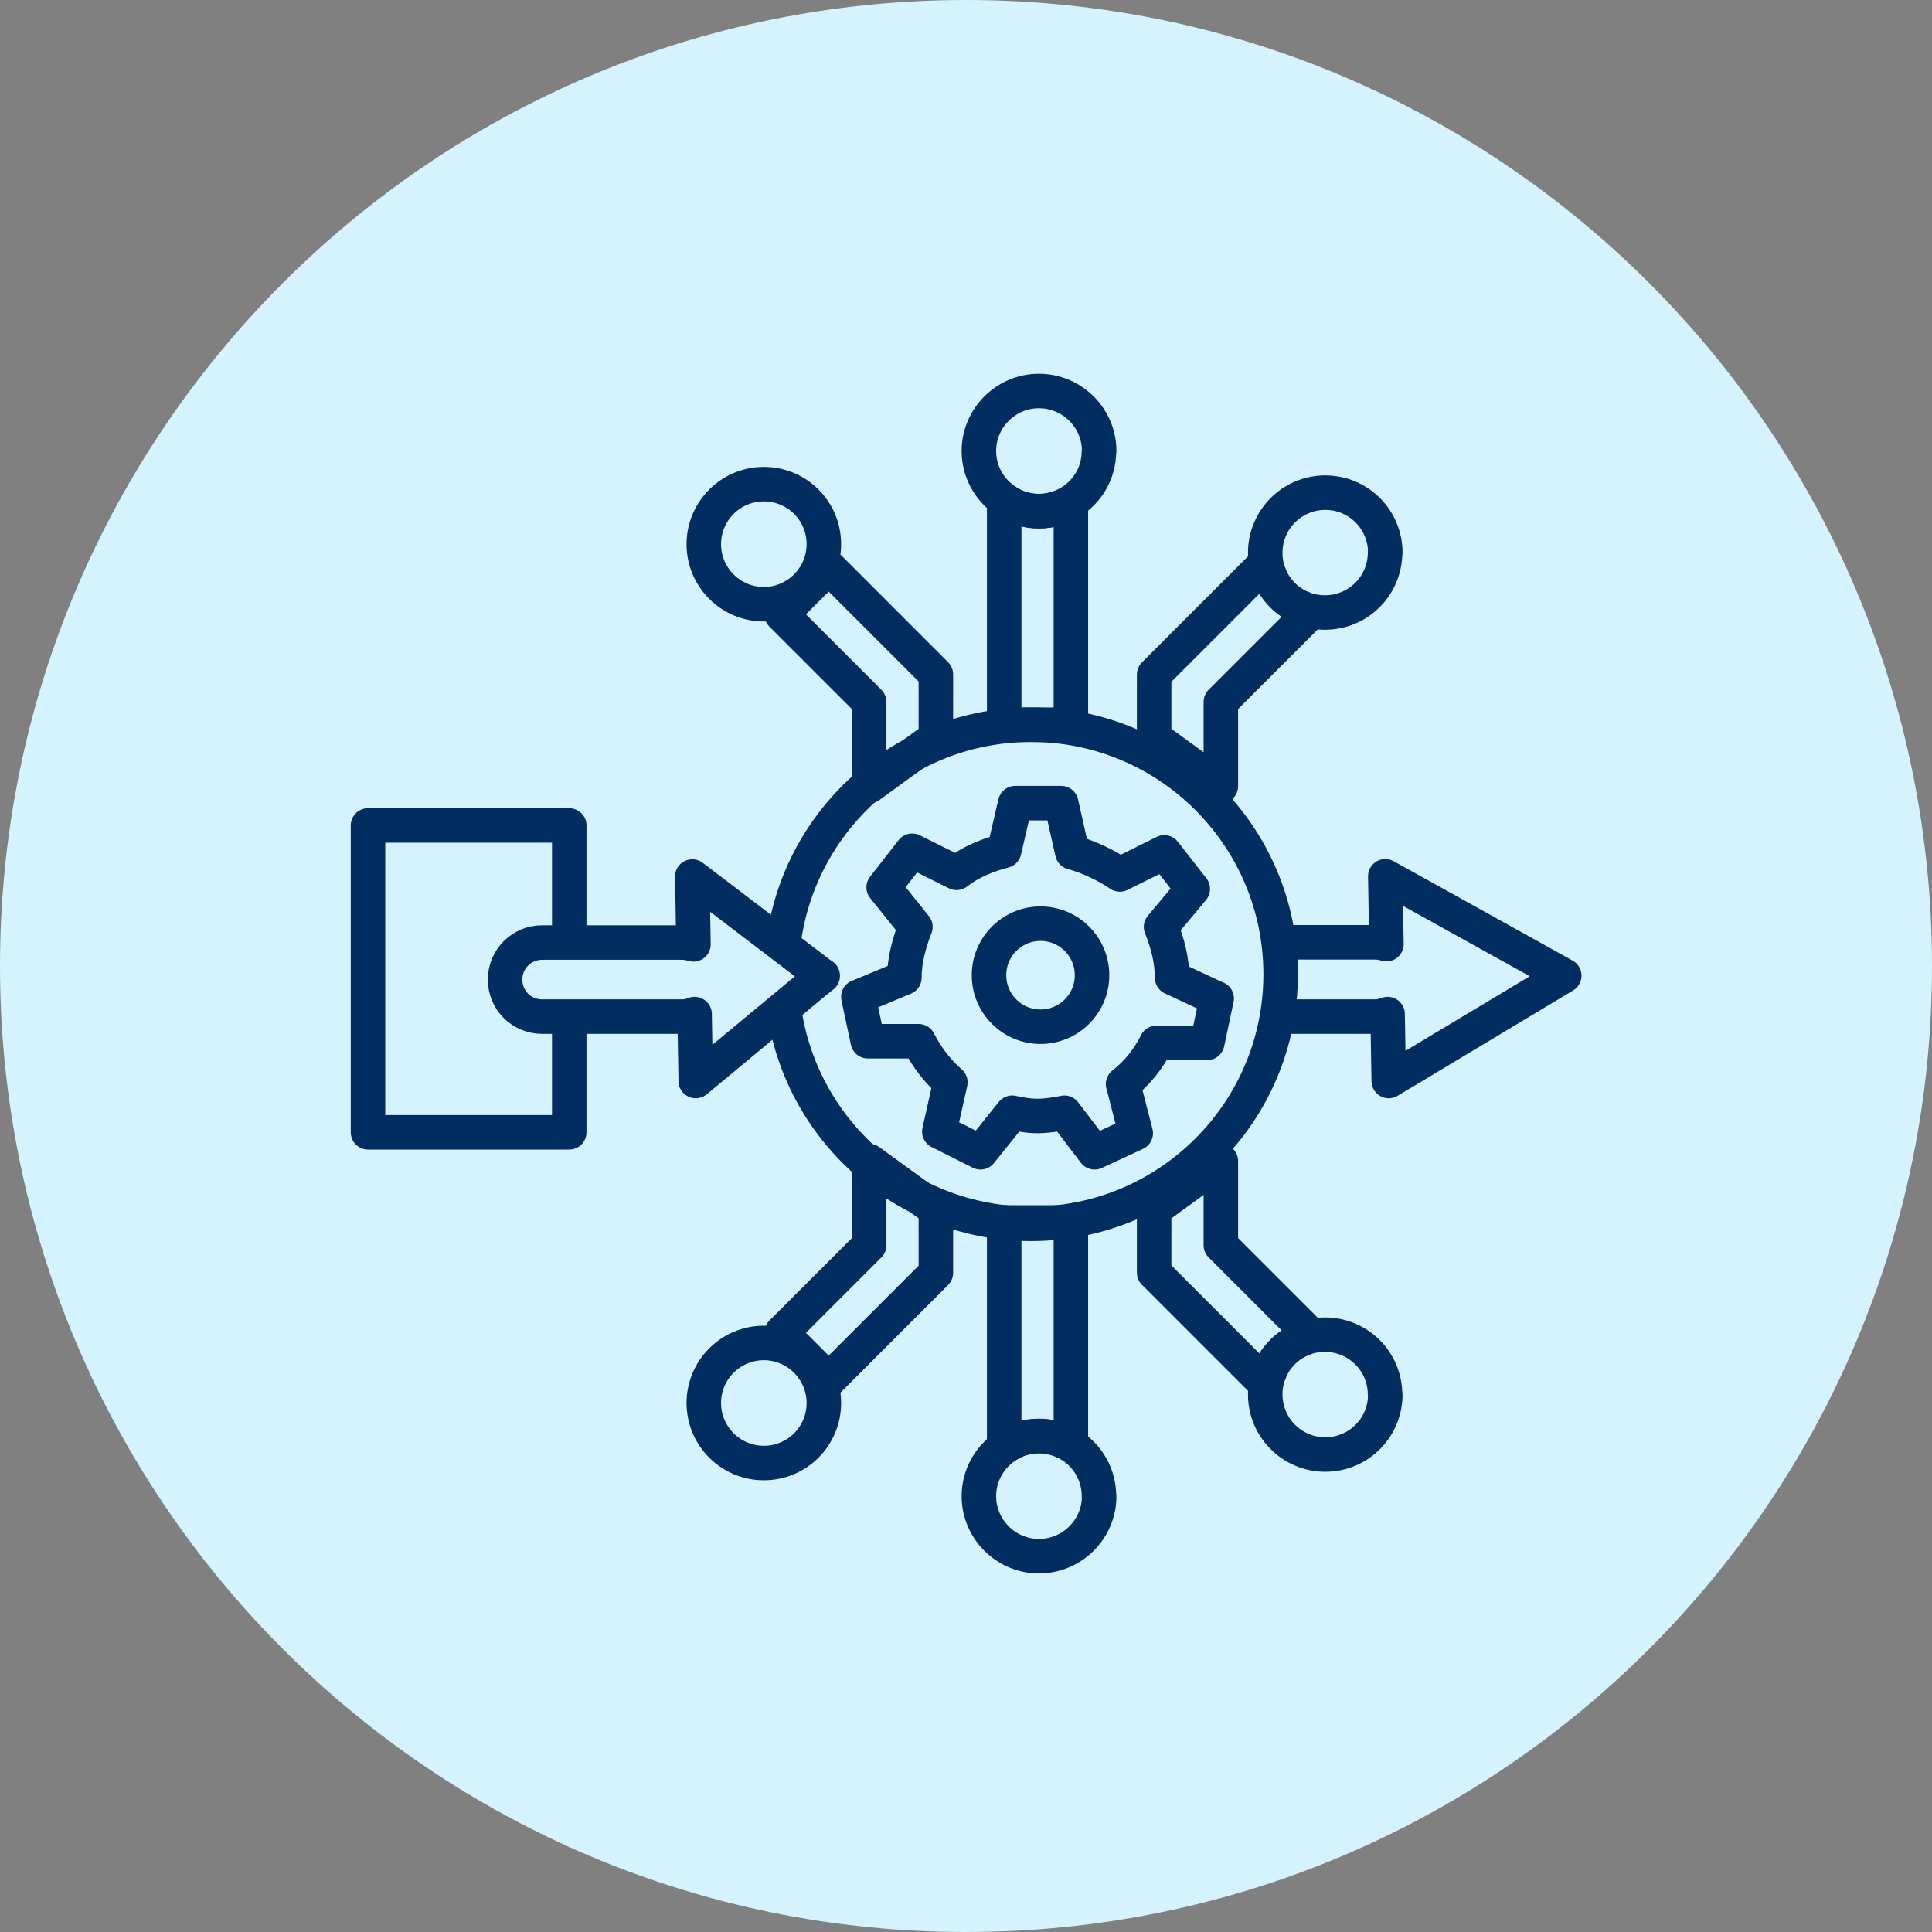
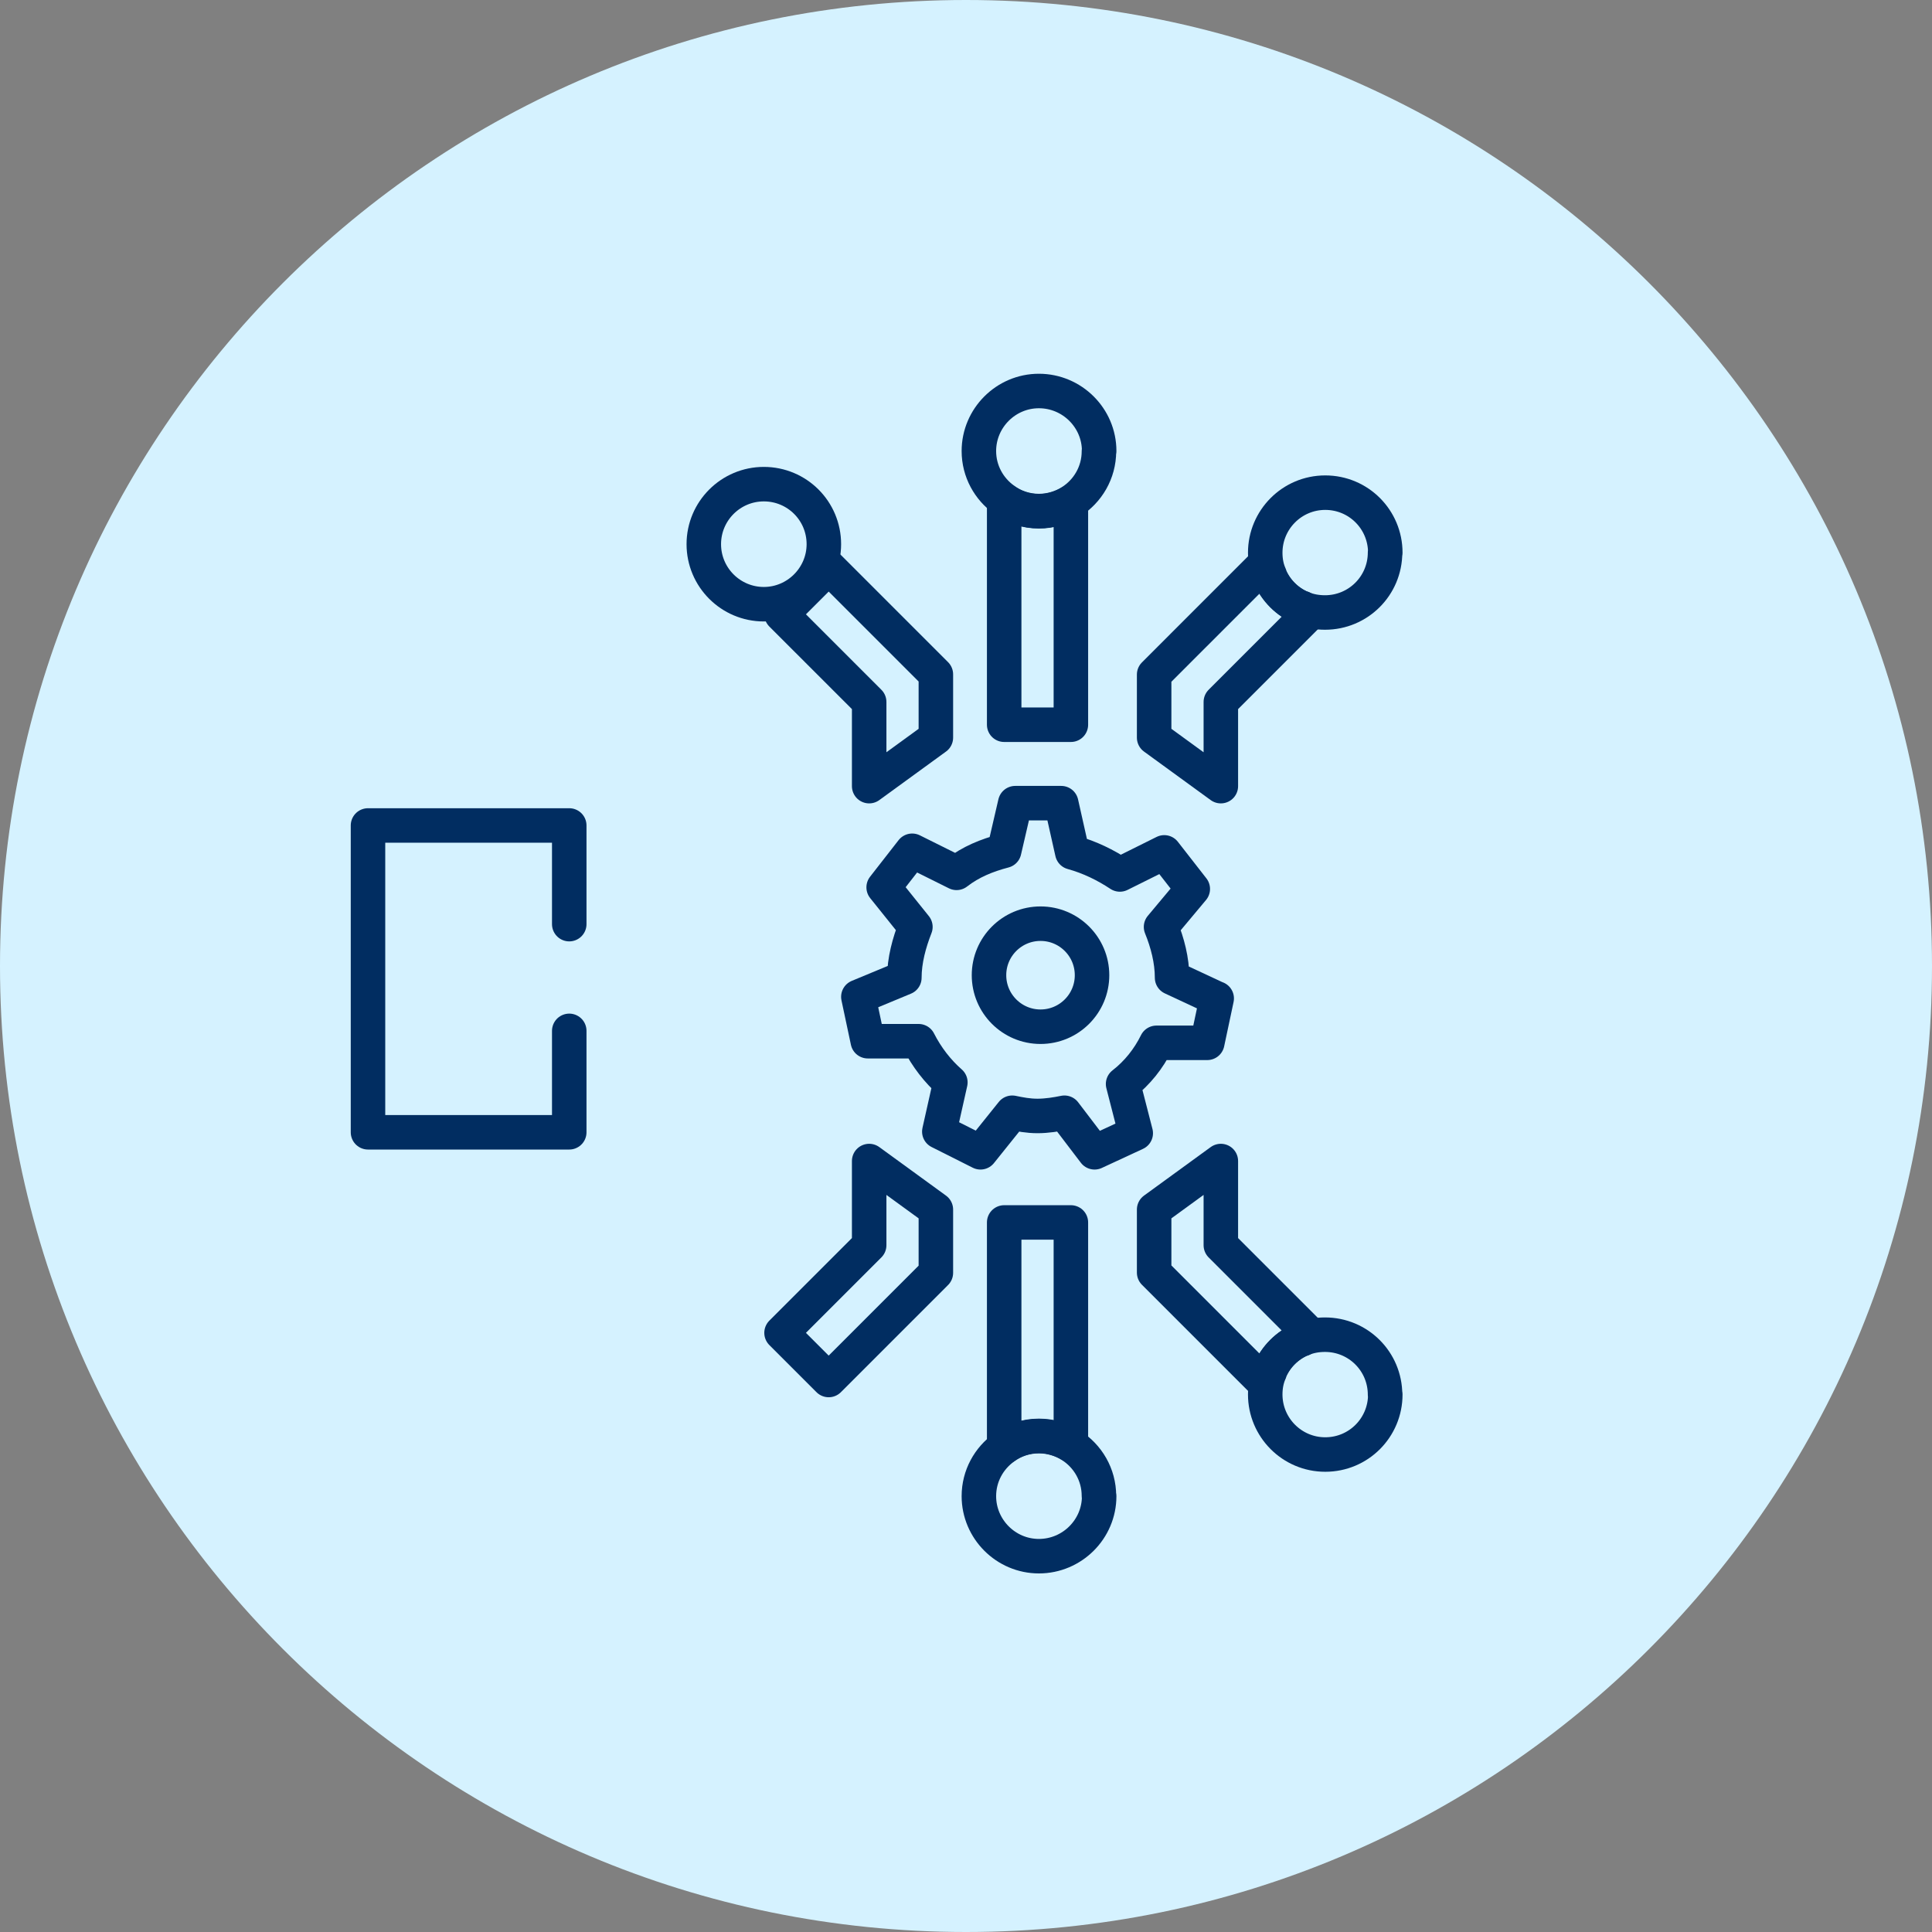
<svg xmlns="http://www.w3.org/2000/svg" width="84" height="84" viewBox="0 0 84 84" fill="none">
  <rect x="0" y="0" width="84" height="84" fill="#808080" stroke="none" />
  <path d="M42 84C65.196 84 84 65.196 84 42C84 18.804 65.196 0 42 0C18.804 0 0 18.804 0 42C0 65.196 18.804 84 42 84Z" fill="#D5F2FF" />
  <path d="M24.75 40.18V35.89H16V49.23H24.75V44.82" stroke="#012D61" stroke-width="1.5" stroke-linecap="round" stroke-linejoin="round" />
  <path d="M35.82 23.66C35.82 25.09 34.65 26.27 33.21 26.27C31.77 26.27 30.6 25.1 30.6 23.66C30.6 22.22 31.77 21.05 33.21 21.05C34.65 21.05 35.82 22.21 35.82 23.66Z" stroke="#012D61" stroke-width="1.5" stroke-linecap="round" stroke-linejoin="round" />
  <path d="M47.78 19.62C47.78 20.55 47.29 21.36 46.56 21.82C46.16 22.07 45.67 22.22 45.17 22.22C44.61 22.22 44.08 22.04 43.66 21.73C43 21.26 42.56 20.49 42.56 19.61C42.56 18.18 43.73 17 45.17 17C46.61 17 47.79 18.17 47.79 19.61L47.78 19.62Z" stroke="#012D61" stroke-width="1.5" stroke-linecap="round" stroke-linejoin="round" />
  <path d="M60.22 24.02C60.22 25.47 59.05 26.63 57.61 26.63C57.26 26.63 56.92 26.57 56.62 26.44H56.6C55.97 26.17 55.47 25.67 55.21 25.04V25.02C55.07 24.71 55.01 24.38 55.01 24.03C55.01 22.6 56.17 21.42 57.62 21.42C59.07 21.42 60.23 22.59 60.23 24.03L60.22 24.02Z" stroke="#012D61" stroke-width="1.5" stroke-linecap="round" stroke-linejoin="round" />
-   <path d="M35.77 42.42L30.25 47L30.2 44.09C30.03 44.16 29.84 44.2 29.65 44.2H23.57C22.67 44.2 21.96 43.48 21.96 42.59C21.96 41.7 22.68 40.98 23.57 40.98H29.65C29.82 40.98 29.99 41.01 30.15 41.06L30.1 38.11L35.77 42.43V42.42Z" stroke="#012D61" stroke-width="1.5" stroke-linecap="round" stroke-linejoin="round" />
-   <path d="M56.1 40.97H59.78C59.95 40.97 60.12 41 60.28 41.05L60.23 38.1L68.01 42.42L60.38 47L60.33 44.09C60.16 44.16 59.97 44.2 59.78 44.2H56.1" stroke="#012D61" stroke-width="1.5" stroke-linecap="round" stroke-linejoin="round" />
  <path d="M46.56 21.83V31.51H43.66V21.74C44.08 22.05 44.61 22.23 45.17 22.23C45.68 22.23 46.16 22.08 46.56 21.83Z" stroke="#012D61" stroke-width="1.5" stroke-linecap="round" stroke-linejoin="round" />
  <path d="M56.89 26.71L53.08 30.52V34.18L50.18 32.07V29.33L51.93 27.58L54.84 24.67L55.19 25.02V25.04C55.46 25.67 55.96 26.17 56.59 26.43H56.61L56.88 26.71H56.89Z" stroke="#012D61" stroke-width="1.5" stroke-linecap="round" stroke-linejoin="round" />
  <path d="M40.69 29.32V32.07L37.79 34.18V30.52L33.98 26.71L36.03 24.66L38.94 27.57L40.69 29.32Z" stroke="#012D61" stroke-width="1.5" stroke-linecap="round" stroke-linejoin="round" />
-   <path d="M35.82 61C35.82 59.57 34.65 58.39 33.21 58.39C31.77 58.39 30.6 59.56 30.6 61C30.6 62.44 31.77 63.61 33.21 63.61C34.65 63.61 35.82 62.45 35.82 61Z" stroke="#012D61" stroke-width="1.5" stroke-linecap="round" stroke-linejoin="round" />
  <path d="M47.78 65.04C47.78 64.11 47.29 63.3 46.56 62.84C46.16 62.59 45.67 62.44 45.17 62.44C44.61 62.44 44.08 62.62 43.66 62.93C43 63.4 42.56 64.17 42.56 65.05C42.56 66.48 43.73 67.66 45.17 67.66C46.61 67.66 47.79 66.49 47.79 65.05L47.78 65.04Z" stroke="#012D61" stroke-width="1.5" stroke-linecap="round" stroke-linejoin="round" />
  <path d="M60.22 60.64C60.22 59.19 59.05 58.03 57.61 58.03C57.26 58.03 56.92 58.09 56.62 58.22H56.6C55.97 58.49 55.47 58.99 55.21 59.62V59.64C55.07 59.95 55.01 60.28 55.01 60.63C55.01 62.06 56.17 63.24 57.62 63.24C59.07 63.24 60.23 62.07 60.23 60.63L60.22 60.64Z" stroke="#012D61" stroke-width="1.5" stroke-linecap="round" stroke-linejoin="round" />
  <path d="M46.56 62.83V53.15H43.66V62.92C44.08 62.61 44.61 62.43 45.17 62.43C45.68 62.43 46.16 62.58 46.56 62.83Z" stroke="#012D61" stroke-width="1.5" stroke-linecap="round" stroke-linejoin="round" />
  <path d="M56.89 57.95L53.08 54.14V50.48L50.18 52.59V55.33L51.93 57.08L54.84 59.99L55.19 59.64V59.62C55.46 58.99 55.96 58.49 56.59 58.23H56.61L56.88 57.95H56.89Z" stroke="#012D61" stroke-width="1.5" stroke-linecap="round" stroke-linejoin="round" />
  <path d="M40.69 55.34V52.59L37.79 50.48V54.14L33.98 57.95L36.03 60L38.94 57.09L40.69 55.34Z" stroke="#012D61" stroke-width="1.5" stroke-linecap="round" stroke-linejoin="round" />
  <path d="M52.9 43.41L52.49 45.34H50.28C49.94 46.03 49.45 46.65 48.83 47.13L49.38 49.27L47.59 50.1L46.28 48.38C45.94 48.45 45.52 48.52 45.11 48.52C44.7 48.52 44.35 48.45 44.01 48.38L42.63 50.1L40.84 49.2L41.32 47.06C40.77 46.58 40.29 45.96 39.94 45.27H37.73L37.32 43.34L39.32 42.51C39.32 41.75 39.53 40.99 39.8 40.3L38.42 38.58L39.66 36.99L41.59 37.95C42.21 37.47 42.9 37.19 43.66 36.99L44.14 34.92H46.14L46.62 37.06C47.38 37.27 48.07 37.61 48.69 38.02L50.62 37.06L51.86 38.65L50.48 40.3C50.76 40.99 50.96 41.75 50.96 42.51L52.89 43.41H52.9Z" stroke="#012D61" stroke-width="1.5" stroke-linecap="round" stroke-linejoin="round" />
  <path d="M45.24 44.64C46.477 44.64 47.48 43.637 47.48 42.4C47.48 41.163 46.477 40.16 45.24 40.16C44.003 40.16 43 41.163 43 42.4C43 43.637 44.003 44.64 45.24 44.64Z" stroke="#012D61" stroke-width="1.5" stroke-linecap="round" stroke-linejoin="round" />
-   <path d="M34.08 40.87C34.81 35.58 39.34 31.51 44.83 31.51C50.82 31.51 55.68 36.37 55.68 42.36C55.68 48.35 50.82 53.21 44.83 53.21C39.43 53.21 34.95 49.26 34.12 44.09" stroke="#012D61" stroke-width="1.5" stroke-linecap="round" stroke-linejoin="round" />
</svg>